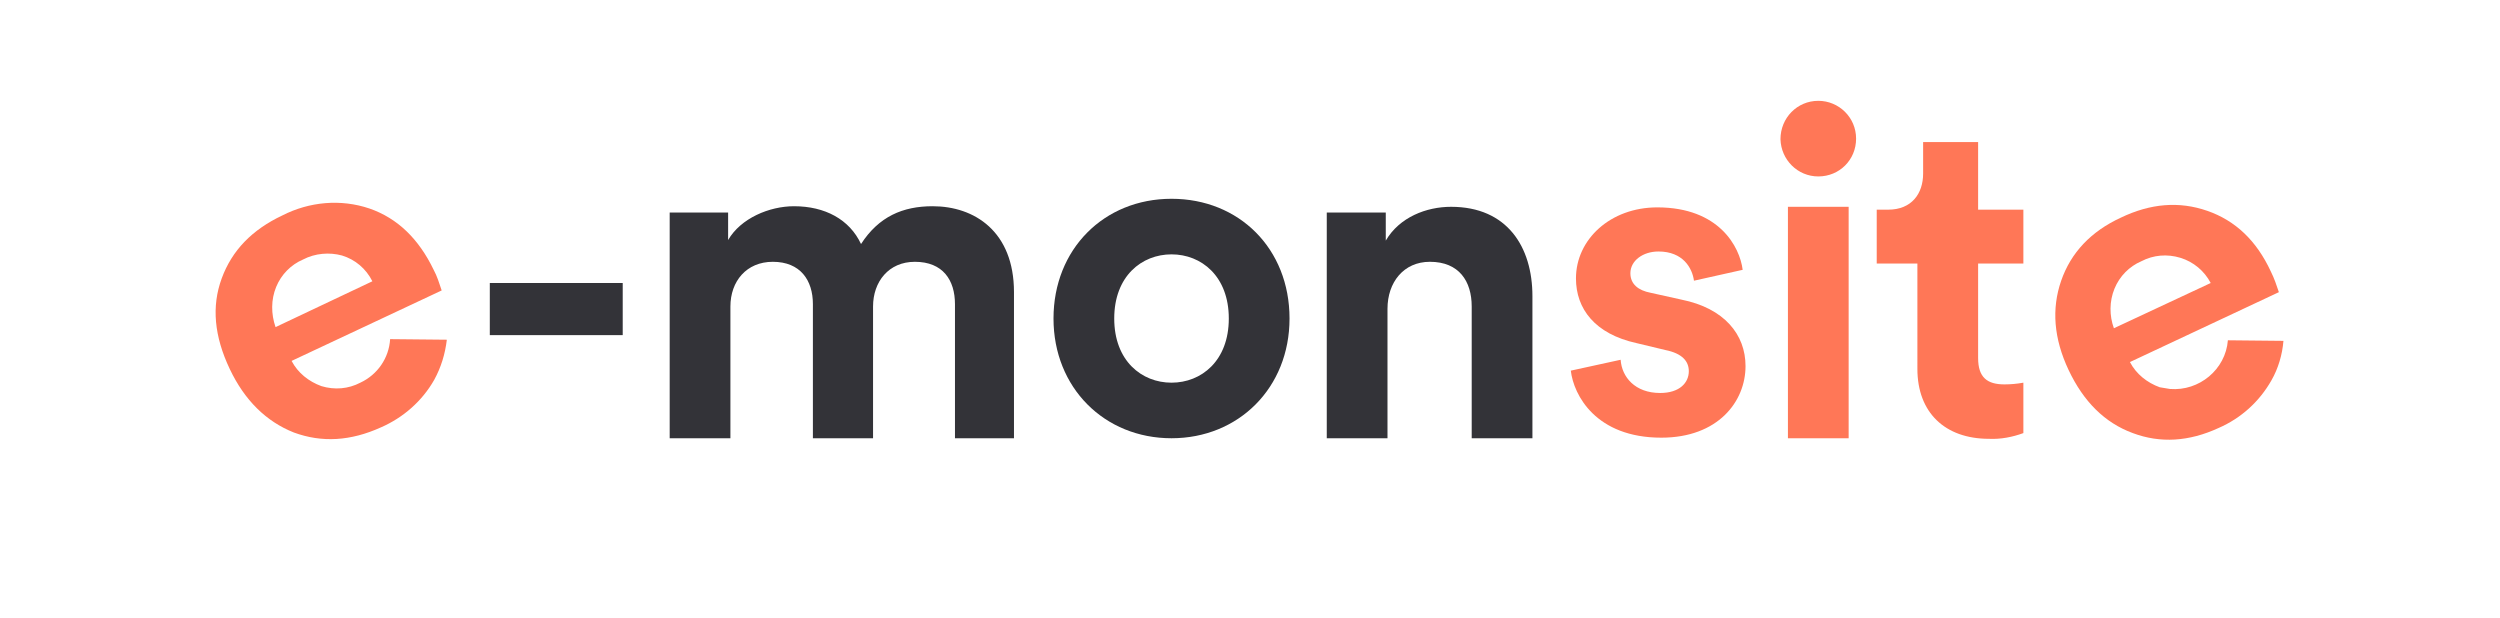
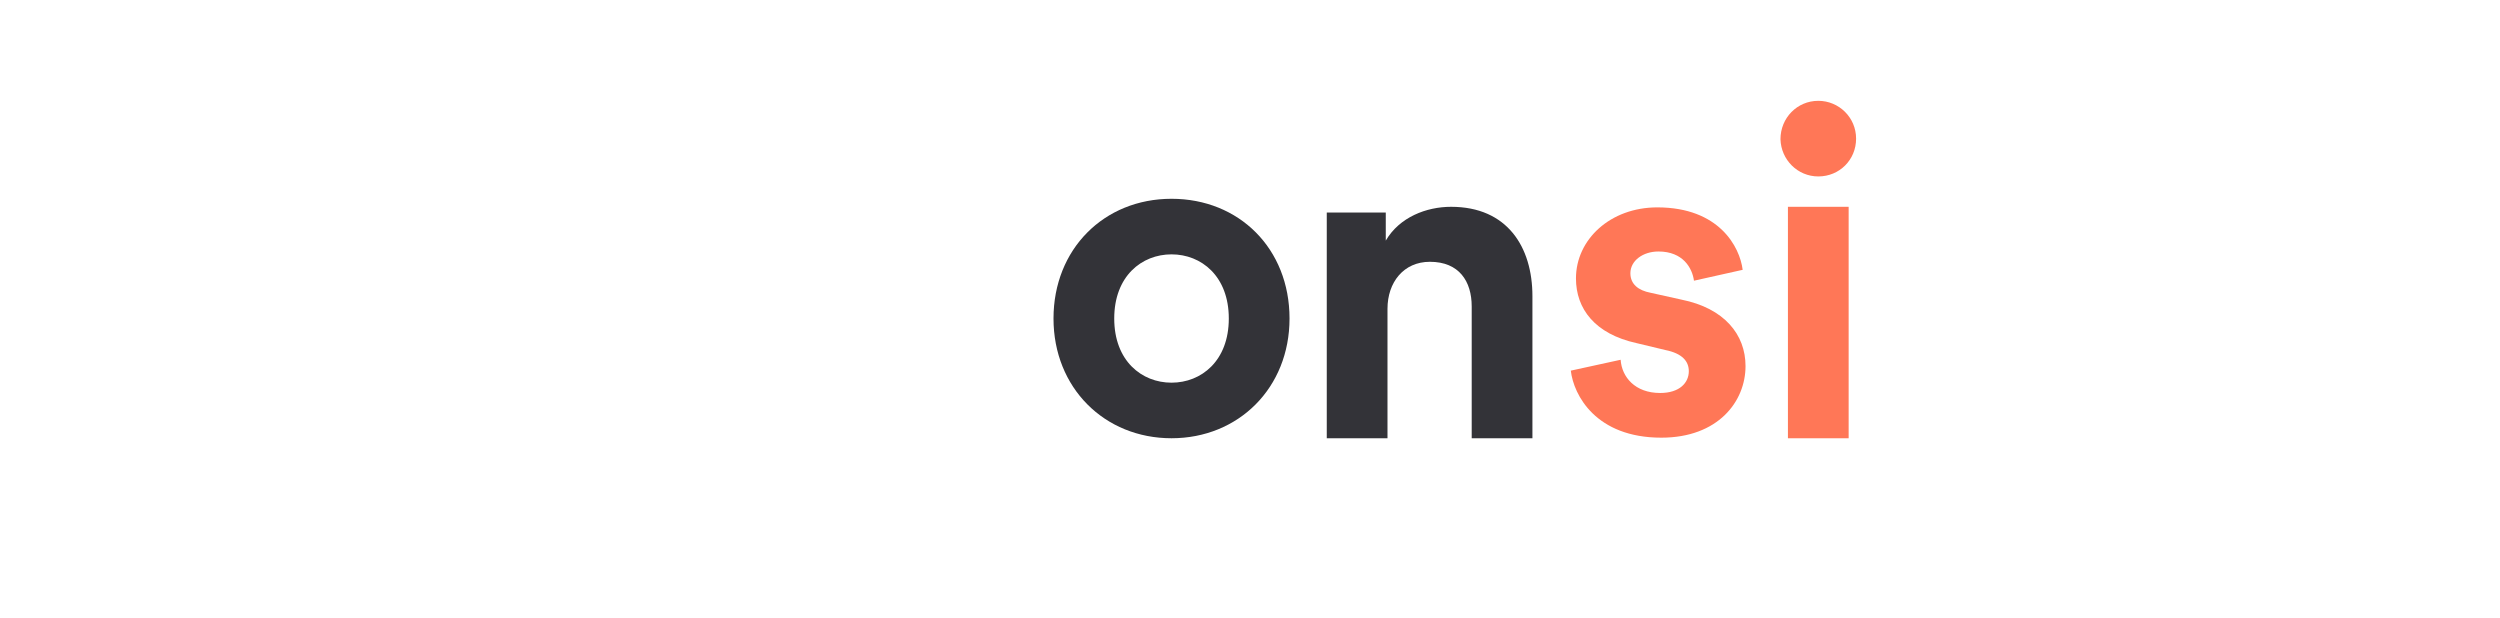
<svg xmlns="http://www.w3.org/2000/svg" version="1.1" id="Calque_1" x="0px" y="0px" viewBox="0 0 436.4 107.8" style="enable-background:new 0 0 436.4 107.8;" xml:space="preserve">
  <style type="text/css">
	.st0{fill:#333338;}
	.st1{fill:#FF7757;}
</style>
  <g id="Calque_2_1_">
    <g id="Calque_1-2">
-       <path class="st0" d="M85.5,58.5v-9.1h23.2v9.1H85.5z" />
-       <path class="st0" d="M116.9,76.5V37.1h10.2v4.8c2.2-3.8,7.2-5.9,11.5-5.9c5.4,0,9.7,2.3,11.7,6.6c3.1-4.8,7.3-6.6,12.5-6.6    c7.3,0,14.2,4.4,14.2,15v25.5h-10.3V53.1c0-4.2-2.1-7.4-7-7.4c-4.6,0-7.3,3.5-7.3,7.8v23h-10.5V53.1c0-4.2-2.2-7.4-7-7.4    c-4.6,0-7.4,3.4-7.4,7.8v23H116.9z" />
      <path class="st0" d="M225.1,55.6c0,12.1-8.9,20.9-20.6,20.9s-20.6-8.8-20.6-20.9s8.8-20.9,20.6-20.9S225.1,43.4,225.1,55.6z     M214.5,55.6c0-7.4-4.8-11.2-10-11.2s-10,3.8-10,11.2s4.8,11.2,10,11.2S214.5,63,214.5,55.6z" />
      <path class="st0" d="M242.2,76.5h-10.6V37.1h10.3V42c2.4-4.1,7.1-5.9,11.4-5.9c9.8,0,14.2,7,14.2,15.6v24.8h-10.6v-23    c0-4.4-2.2-7.8-7.3-7.8c-4.6,0-7.4,3.6-7.4,8.2L242.2,76.5z" />
      <path class="st1" d="M282.9,62.8c0.2,3,2.5,5.8,6.9,5.8c3.4,0,5-1.8,5-3.8c0-1.7-1.1-3.1-4.1-3.7l-5-1.2    c-7.3-1.6-10.6-6-10.6-11.3c0-6.8,6-12.4,14.2-12.4c10.8,0,14.4,6.9,14.9,10.9l-8.5,1.9c-0.3-2.2-1.9-5.1-6.2-5.1    c-2.7,0-4.9,1.6-4.9,3.8c0,1.9,1.4,3,3.5,3.4l5.4,1.2c7.5,1.5,11.2,6.1,11.2,11.6c0,6.2-4.8,12.5-14.7,12.5    c-11.4,0-15.3-7.4-15.8-11.7L282.9,62.8z" />
      <path class="st1" d="M317.4,17.6c3.6,0,6.6,2.9,6.6,6.6s-2.9,6.6-6.6,6.6c-3.6,0-6.5-2.9-6.6-6.5    C310.8,20.6,313.7,17.6,317.4,17.6L317.4,17.6z M312.1,76.5V36.1h10.6v40.4H312.1z" />
-       <path class="st1" d="M345.3,36.6h7.9V46h-7.9v16.5c0,3.4,1.6,4.6,4.6,4.6c1.1,0,2.2-0.1,3.3-0.3v8.8c-1.9,0.7-4,1.1-6,1    c-7.7,0-12.5-4.6-12.5-12.2V46h-7.1v-9.4h2c4.1,0,6.1-2.8,6.1-6.3v-5.5h9.6V36.6z" />
-       <path class="st1" d="M388.9,59.4c-0.4,5.1-5,8.9-10.1,8.5c-0.6-0.1-1.2-0.2-1.8-0.3c-2.2-0.8-4.1-2.3-5.2-4.4l26-12.2    c-0.4-1.2-0.8-2.4-1.4-3.6c-2.5-5.4-6.2-8.9-11.1-10.6s-9.9-1.3-15.1,1.2c-5.2,2.4-8.7,6.1-10.4,11c-1.7,4.9-1.3,10.1,1.3,15.6    c2.6,5.5,6.3,9.2,11.2,11c4.8,1.8,9.8,1.5,15-0.9c3.9-1.7,7.1-4.6,9.2-8.3c1.2-2.1,1.9-4.5,2.1-6.9 M369,57.3    c-0.8-2.2-0.8-4.7,0.1-6.9s2.6-3.9,4.7-4.8c2.1-1.1,4.5-1.3,6.8-0.6s4.2,2.3,5.3,4.4L369,57.3z" />
-       <path class="st1" d="M68.1,59.2c-0.2,3.3-2.2,6.2-5.2,7.6c-2.1,1.1-4.5,1.3-6.8,0.6c-2.2-0.8-4.1-2.3-5.2-4.4l26.2-12.3    c-0.4-1.2-0.8-2.5-1.4-3.6c-2.6-5.4-6.3-9-11.2-10.7c-5-1.7-10.5-1.2-15.2,1.2c-5.3,2.5-8.8,6.1-10.6,11    c-1.8,4.9-1.3,10.1,1.4,15.8c2.6,5.5,6.4,9.2,11.2,11.1c4.9,1.8,9.9,1.5,15.2-0.9c3.9-1.7,7.2-4.6,9.3-8.3c1.2-2.2,1.9-4.5,2.2-7     M48.1,57.1c-0.8-2.3-0.8-4.8,0.1-7c0.9-2.2,2.6-3.9,4.7-4.8c2.1-1.1,4.6-1.3,6.8-0.7c2.3,0.7,4.2,2.3,5.3,4.5L48.1,57.1z" />
    </g>
  </g>
</svg>